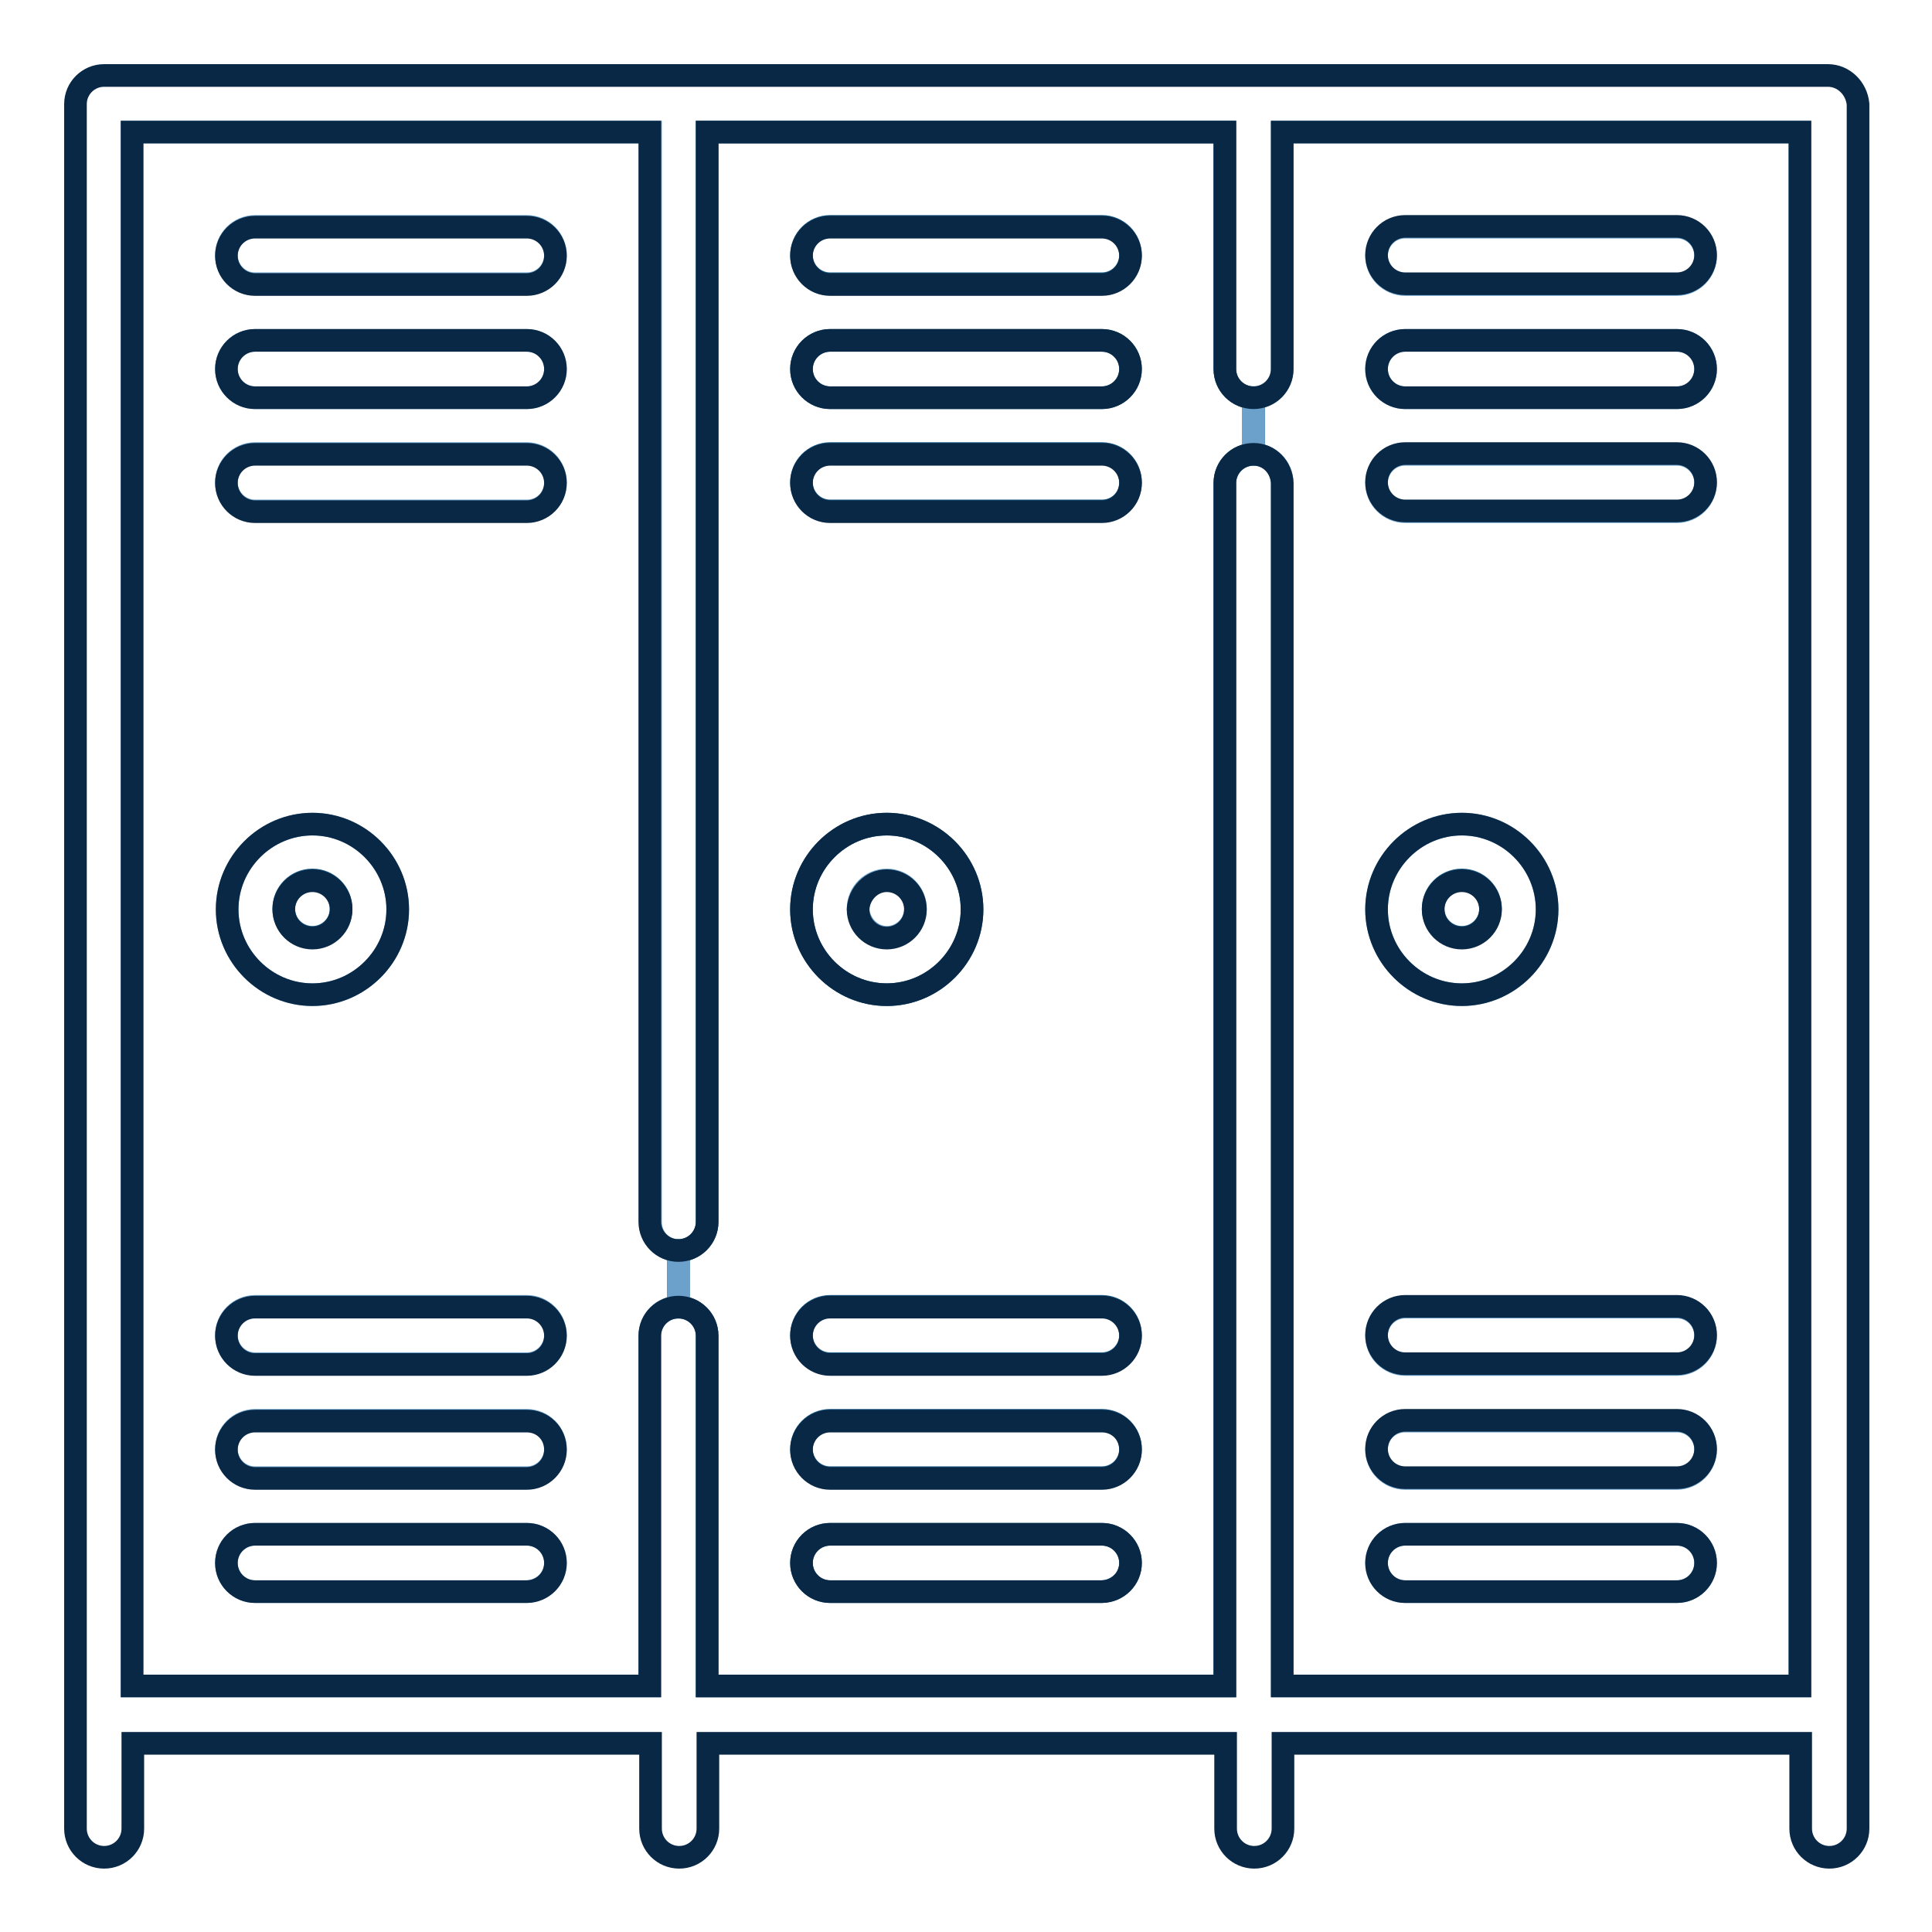
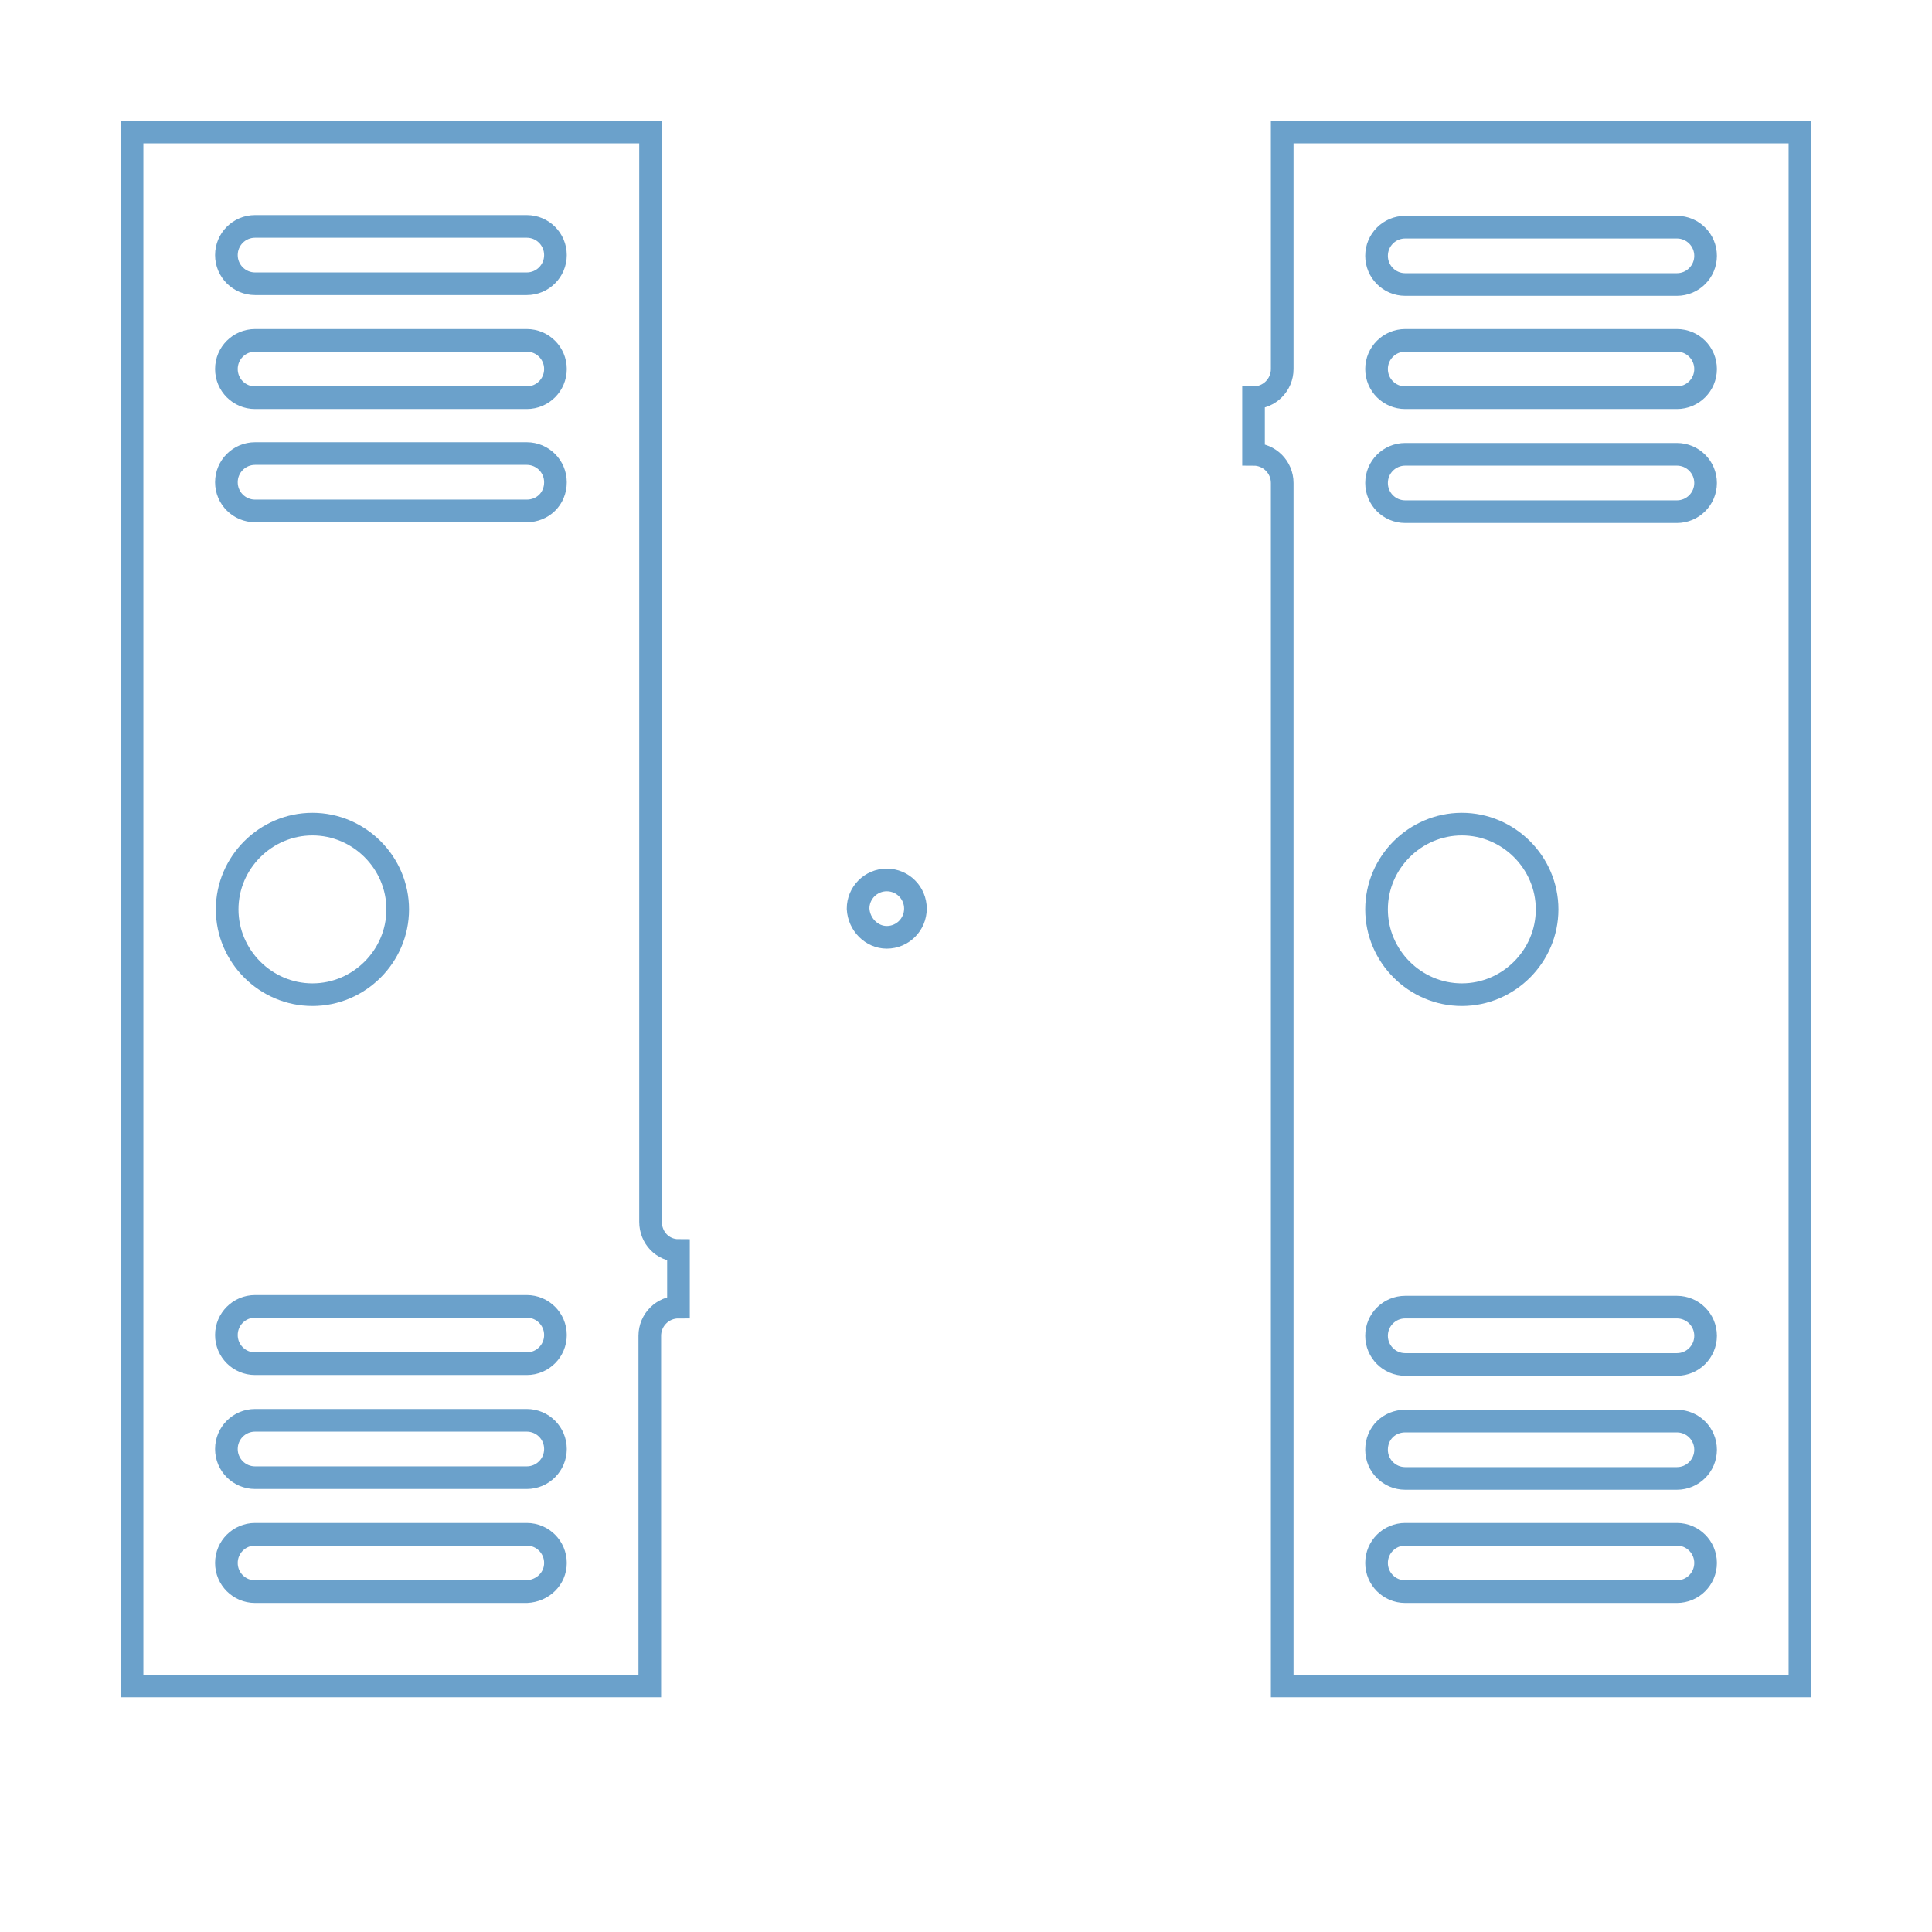
<svg xmlns="http://www.w3.org/2000/svg" version="1.1" x="0px" y="0px" viewBox="0 0 256 256" enable-background="new 0 0 256 256" xml:space="preserve">
  <g>
    <path stroke-width="3" fill-opacity="0" stroke="#6ba1cb" d="M117.5,124.2c2.1,0,3.8-1.7,3.8-3.8c0-2.1-1.7-3.8-3.8-3.8c-2.1,0-3.8,1.7-3.8,3.8 C113.8,122.5,115.5,124.2,117.5,124.2z" />
-     <path stroke-width="3" fill-opacity="0" stroke="#195c87" d="M193.7,124.2c2.1,0,3.8-1.7,3.8-3.8c0-2.1-1.7-3.8-3.8-3.8s-3.8,1.7-3.8,3.8 C189.9,122.5,191.6,124.2,193.7,124.2z M41.4,124.2c2.1,0,3.8-1.7,3.8-3.8c0-2.1-1.7-3.8-3.8-3.8c-2.1,0-3.8,1.7-3.8,3.8 C37.6,122.5,39.3,124.2,41.4,124.2z M166.1,52.7c-2.1,0-3.8-1.7-3.8-3.8l0,0V17.5H93.7v144.4c0,2.1-1.7,3.8-3.8,3.8l0,0 c0,0,0,7.5,0,7.5c2.1,0,3.8,1.7,3.8,3.8l0,0v46.4h68.6V64c0-2.1,1.7-3.8,3.8-3.8l0,0V52.7z M146,210.9h-36c-2.1,0-3.8-1.7-3.8-3.8 c0-2.1,1.7-3.8,3.8-3.8h36c2.1,0,3.8,1.7,3.8,3.8C149.8,209.2,148.1,210.8,146,210.9z M146,195.8h-36c-2.1,0-3.8-1.7-3.8-3.8 c0-2.1,1.7-3.8,3.8-3.8h36c2.1,0,3.8,1.7,3.8,3.8C149.8,194.1,148.1,195.8,146,195.8z M146,180.7h-36c-2.1,0-3.8-1.7-3.8-3.8 s1.7-3.8,3.8-3.8h36c2.1,0,3.8,1.7,3.8,3.8C149.8,179,148.1,180.7,146,180.7z M106.2,120.5c0-6.2,5.1-11.3,11.3-11.3 c6.2,0,11.3,5.1,11.3,11.3s-5.1,11.3-11.3,11.3C111.3,131.8,106.2,126.7,106.2,120.5z M146,67.7h-36c-2.1,0-3.8-1.7-3.8-3.8 c0-2.1,1.7-3.8,3.8-3.8h36c2.1,0,3.8,1.7,3.8,3.8C149.8,66.1,148.1,67.7,146,67.7z M146,52.7h-36c-2.1,0-3.8-1.7-3.8-3.8 c0-2.1,1.7-3.8,3.8-3.8h36c2.1,0,3.8,1.7,3.8,3.8C149.8,51,148.1,52.7,146,52.7z M146,37.6h-36c-2.1,0-3.8-1.7-3.8-3.8 c0-2.1,1.7-3.8,3.8-3.8h36c2.1,0,3.8,1.7,3.8,3.8C149.8,35.9,148.1,37.6,146,37.6z" />
    <path stroke-width="3" fill-opacity="0" stroke="#6ba1cb" d="M238.5,223.4V17.5h-68.6v31.4c0,2.1-1.7,3.8-3.8,3.8v7.5c2.1,0,3.8,1.7,3.8,3.8v159.4H238.5z M186.2,30.1 h36c2.1,0,3.8,1.7,3.8,3.8c0,2.1-1.7,3.8-3.8,3.8h-36c-2.1,0-3.8-1.7-3.8-3.8C182.4,31.8,184.1,30.1,186.2,30.1z M186.2,45.1h36 c2.1,0,3.8,1.7,3.8,3.8c0,2.1-1.7,3.8-3.8,3.8h-36c-2.1,0-3.8-1.7-3.8-3.8C182.4,46.8,184.1,45.1,186.2,45.1z M186.2,60.2h36 c2.1,0,3.8,1.7,3.8,3.8s-1.7,3.8-3.8,3.8h-36c-2.1,0-3.8-1.7-3.8-3.8S184.1,60.2,186.2,60.2z M193.7,109.2 c6.2,0,11.3,5.1,11.3,11.3s-5.1,11.3-11.3,11.3s-11.3-5.1-11.3-11.3S187.5,109.2,193.7,109.2z M186.2,173.2h36 c2.1,0,3.8,1.7,3.8,3.8s-1.7,3.8-3.8,3.8h-36c-2.1,0-3.8-1.7-3.8-3.8S184.1,173.2,186.2,173.2z M186.2,188.3h36 c2.1,0,3.8,1.7,3.8,3.8c0,2.1-1.7,3.8-3.8,3.8h-36c-2.1,0-3.8-1.7-3.8-3.8C182.4,189.9,184.1,188.3,186.2,188.3z M186.2,203.3h36 c2.1,0,3.8,1.7,3.8,3.8c0,2.1-1.7,3.8-3.8,3.8h-36c-2.1,0-3.8-1.7-3.8-3.8C182.4,205,184.1,203.3,186.2,203.3z M86.2,161.9V17.5 H17.5v205.9h68.6V177c0-2.1,1.7-3.8,3.8-3.8v-7.5C87.8,165.7,86.2,164,86.2,161.9L86.2,161.9z M69.8,210.9h-36 c-2.1,0-3.8-1.7-3.8-3.8c0-2.1,1.7-3.8,3.8-3.8h36c2.1,0,3.8,1.7,3.8,3.8C73.6,209.2,71.9,210.8,69.8,210.9z M69.8,195.8h-36 c-2.1,0-3.8-1.7-3.8-3.8c0-2.1,1.7-3.8,3.8-3.8h36c2.1,0,3.8,1.7,3.8,3.8C73.6,194.1,71.9,195.8,69.8,195.8z M69.8,180.7h-36 c-2.1,0-3.8-1.7-3.8-3.8c0-2.1,1.7-3.8,3.8-3.8h36c2.1,0,3.8,1.7,3.8,3.8C73.6,179,71.9,180.7,69.8,180.7z M30.1,120.5 c0-6.2,5.1-11.3,11.3-11.3s11.3,5.1,11.3,11.3s-5.1,11.3-11.3,11.3S30.1,126.7,30.1,120.5z M69.8,67.7h-36c-2.1,0-3.8-1.7-3.8-3.8 c0-2.1,1.7-3.8,3.8-3.8h36c2.1,0,3.8,1.7,3.8,3.8C73.6,66.1,71.9,67.7,69.8,67.7z M69.8,52.7h-36c-2.1,0-3.8-1.7-3.8-3.8 c0-2.1,1.7-3.8,3.8-3.8h36c2.1,0,3.8,1.7,3.8,3.8C73.6,51,71.9,52.7,69.8,52.7z M69.8,37.6h-36c-2.1,0-3.8-1.7-3.8-3.8 c0-2.1,1.7-3.8,3.8-3.8h36c2.1,0,3.8,1.7,3.8,3.8C73.6,35.9,71.9,37.6,69.8,37.6z" />
-     <path stroke-width="3" fill-opacity="0" stroke="#082846" d="M69.8,30.1h-36c-2.1,0-3.8,1.7-3.8,3.8c0,2.1,1.7,3.8,3.8,3.8h36c2.1,0,3.8-1.7,3.8-3.8 C73.6,31.8,71.9,30.1,69.8,30.1z M69.8,45.1h-36c-2.1,0-3.8,1.7-3.8,3.8c0,2.1,1.7,3.8,3.8,3.8h36c2.1,0,3.8-1.7,3.8-3.8 C73.6,46.8,71.9,45.1,69.8,45.1z M69.8,60.2h-36c-2.1,0-3.8,1.7-3.8,3.8c0,2.1,1.7,3.8,3.8,3.8h36c2.1,0,3.8-1.7,3.8-3.8 C73.6,61.9,71.9,60.2,69.8,60.2z M69.8,173.2h-36c-2.1,0-3.8,1.7-3.8,3.8c0,2.1,1.7,3.8,3.8,3.8h36c2.1,0,3.8-1.7,3.8-3.8 C73.6,174.9,71.9,173.2,69.8,173.2z M69.8,188.3h-36c-2.1,0-3.8,1.7-3.8,3.8c0,2.1,1.7,3.8,3.8,3.8h36c2.1,0,3.8-1.7,3.8-3.8 C73.6,189.9,71.9,188.3,69.8,188.3z M69.8,203.3h-36c-2.1,0-3.8,1.7-3.8,3.8c0,2.1,1.7,3.8,3.8,3.8h36c2.1,0,3.8-1.7,3.8-3.8 C73.6,205,71.9,203.3,69.8,203.3z M41.4,131.8c6.2,0,11.3-5.1,11.3-11.3s-5.1-11.3-11.3-11.3s-11.3,5.1-11.3,11.3 S35.2,131.8,41.4,131.8z M41.4,116.7c2.1,0,3.8,1.7,3.8,3.8c0,2.1-1.7,3.8-3.8,3.8c-2.1,0-3.8-1.7-3.8-3.8 C37.6,118.4,39.3,116.7,41.4,116.7z M146,30.1h-36c-2.1,0-3.8,1.7-3.8,3.8c0,2.1,1.7,3.8,3.8,3.8h36c2.1,0,3.8-1.7,3.8-3.8 C149.8,31.8,148.1,30.1,146,30.1z M146,45.1h-36c-2.1,0-3.8,1.7-3.8,3.8c0,2.1,1.7,3.8,3.8,3.8h36c2.1,0,3.8-1.7,3.8-3.8 C149.8,46.8,148.1,45.1,146,45.1z M146,60.2h-36c-2.1,0-3.8,1.7-3.8,3.8c0,2.1,1.7,3.8,3.8,3.8h36c2.1,0,3.8-1.7,3.8-3.8 C149.8,61.9,148.1,60.2,146,60.2z M146,173.2h-36c-2.1,0-3.8,1.7-3.8,3.8c0,2.1,1.7,3.8,3.8,3.8h36c2.1,0,3.8-1.7,3.8-3.8 C149.8,174.9,148.1,173.2,146,173.2z M146,188.3h-36c-2.1,0-3.8,1.7-3.8,3.8c0,2.1,1.7,3.8,3.8,3.8h36c2.1,0,3.8-1.7,3.8-3.8 C149.8,189.9,148.1,188.3,146,188.3z M146,203.3h-36c-2.1,0-3.8,1.7-3.8,3.8c0,2.1,1.7,3.8,3.8,3.8h36c2.1,0,3.8-1.7,3.8-3.8 C149.8,205,148.1,203.3,146,203.3z M117.5,131.8c6.2,0,11.3-5.1,11.3-11.3s-5.1-11.3-11.3-11.3c-6.2,0-11.3,5.1-11.3,11.3 S111.3,131.8,117.5,131.8z M117.5,116.7c2.1,0,3.8,1.7,3.8,3.8c0,2.1-1.7,3.8-3.8,3.8c-2.1,0-3.8-1.7-3.8-3.8 C113.8,118.4,115.5,116.7,117.5,116.7z M186.2,37.6h36c2.1,0,3.8-1.7,3.8-3.8c0-2.1-1.7-3.8-3.8-3.8h-36c-2.1,0-3.8,1.7-3.8,3.8 C182.4,35.9,184.1,37.6,186.2,37.6z M186.2,52.7h36c2.1,0,3.8-1.7,3.8-3.8c0-2.1-1.7-3.8-3.8-3.8h-36c-2.1,0-3.8,1.7-3.8,3.8 C182.4,51,184.1,52.7,186.2,52.7z M186.2,67.7h36c2.1,0,3.8-1.7,3.8-3.8s-1.7-3.8-3.8-3.8h-36c-2.1,0-3.8,1.7-3.8,3.8 S184.1,67.7,186.2,67.7z M186.2,180.7h36c2.1,0,3.8-1.7,3.8-3.8s-1.7-3.8-3.8-3.8h-36c-2.1,0-3.8,1.7-3.8,3.8 S184.1,180.7,186.2,180.7z M186.2,195.8h36c2.1,0,3.8-1.7,3.8-3.8c0-2.1-1.7-3.8-3.8-3.8h-36c-2.1,0-3.8,1.7-3.8,3.8 C182.4,194.1,184.1,195.8,186.2,195.8z M186.2,210.9h36c2.1,0,3.8-1.7,3.8-3.8c0-2.1-1.7-3.8-3.8-3.8h-36c-2.1,0-3.8,1.7-3.8,3.8 C182.4,209.2,184.1,210.9,186.2,210.9z M193.7,131.8c6.2,0,11.3-5.1,11.3-11.3s-5.1-11.3-11.3-11.3s-11.3,5.1-11.3,11.3 S187.5,131.8,193.7,131.8z M193.7,116.7c2.1,0,3.8,1.7,3.8,3.8c0,2.1-1.7,3.8-3.8,3.8s-3.8-1.7-3.8-3.8 C189.9,118.4,191.6,116.7,193.7,116.7z" />
-     <path stroke-width="3" fill-opacity="0" stroke="#082846" d="M242.2,10H13.8c-2.1,0-3.8,1.7-3.8,3.8v228.5c0,2.1,1.7,3.8,3.8,3.8c2.1,0,3.8-1.7,3.8-3.8v-11.3h68.6v11.3 c0,2.1,1.7,3.8,3.8,3.8c2.1,0,3.8-1.7,3.8-3.8v-11.3h68.6v11.3c0,2.1,1.7,3.8,3.8,3.8c2.1,0,3.8-1.7,3.8-3.8v-11.3h68.6v11.3 c0,2.1,1.7,3.8,3.8,3.8c2.1,0,3.8-1.7,3.8-3.8V13.8C246,11.7,244.3,10,242.2,10L242.2,10z M166.1,60.2c-2.1,0-3.8,1.7-3.8,3.8l0,0 v159.4H93.7V177c0-2.1-1.7-3.8-3.8-3.8c-2.1,0-3.8,1.7-3.8,3.8v46.4H17.5V17.5h68.6v144.4c0,2.1,1.7,3.8,3.8,3.8 c2.1,0,3.8-1.7,3.8-3.8c0,0,0,0,0,0V17.5h68.6v31.4c0,2.1,1.7,3.8,3.8,3.8c2.1,0,3.8-1.7,3.8-3.8V17.5h68.6v205.9h-68.6V64 C169.8,61.9,168.2,60.2,166.1,60.2L166.1,60.2z" />
  </g>
</svg>